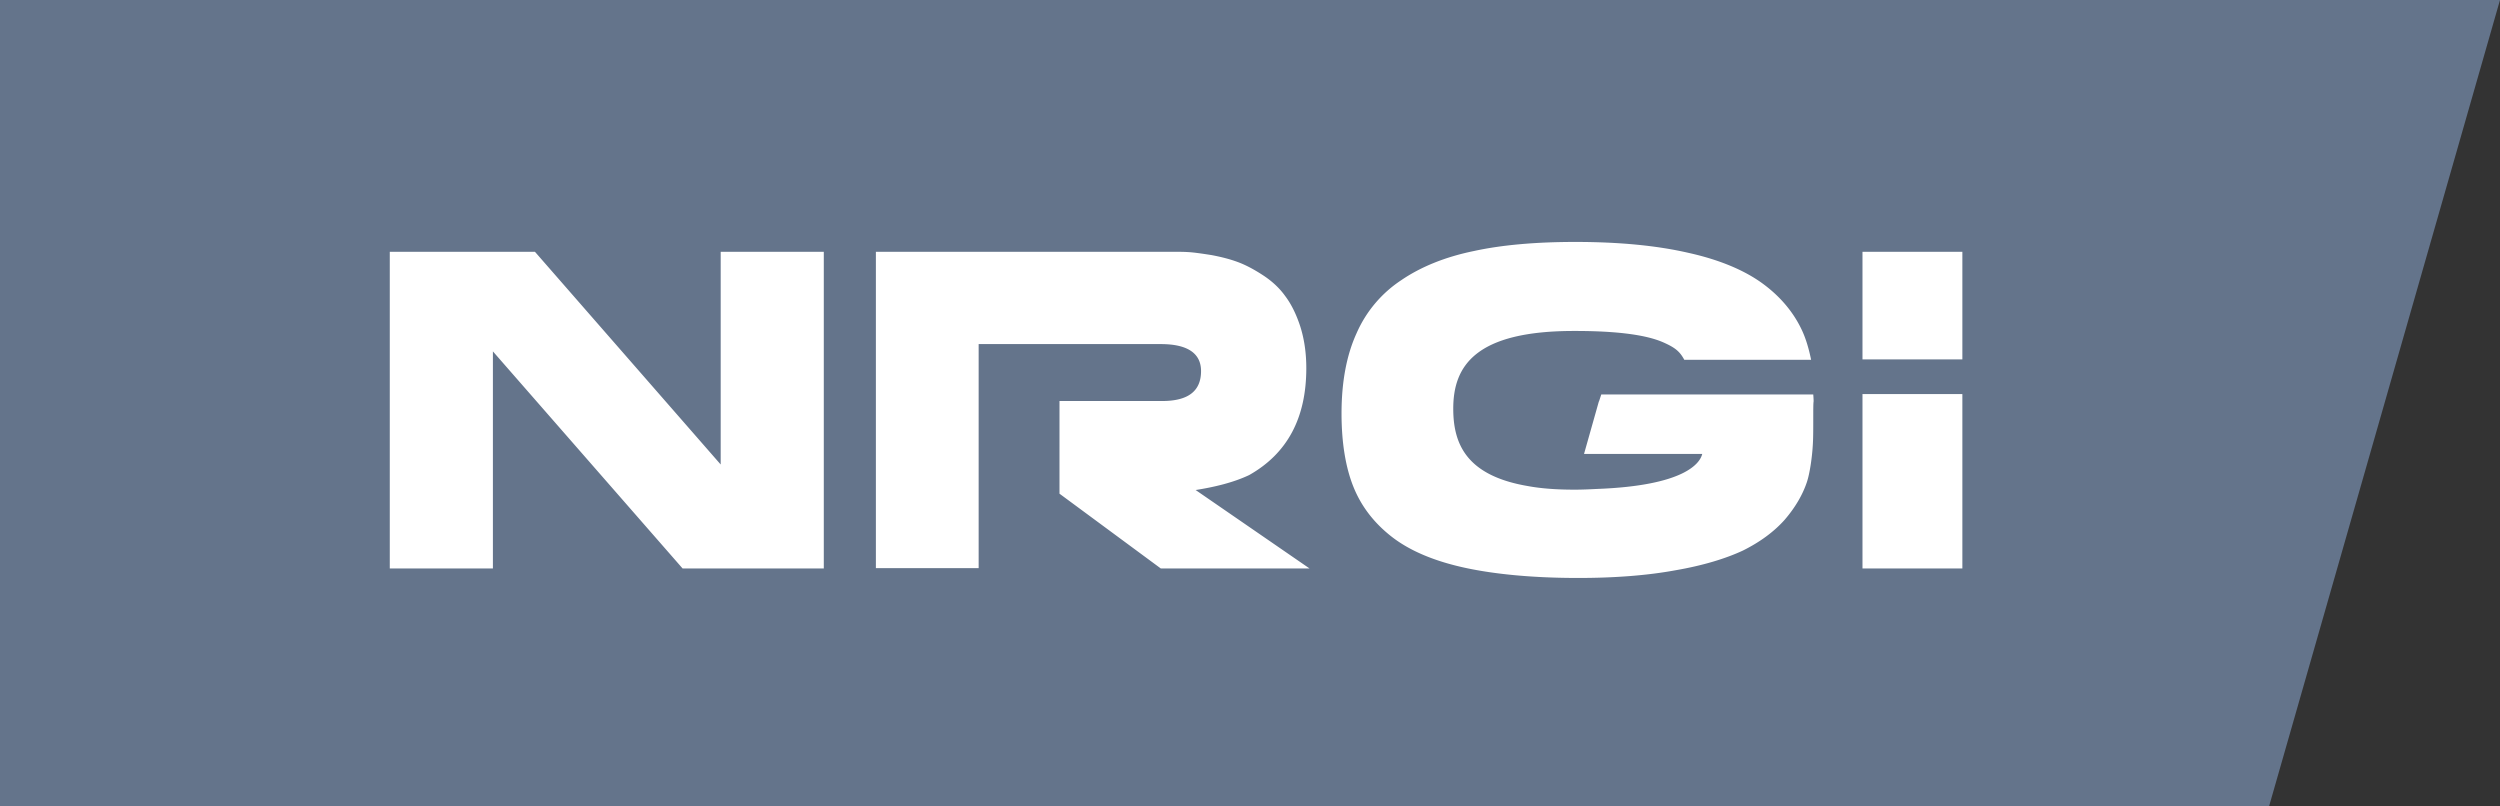
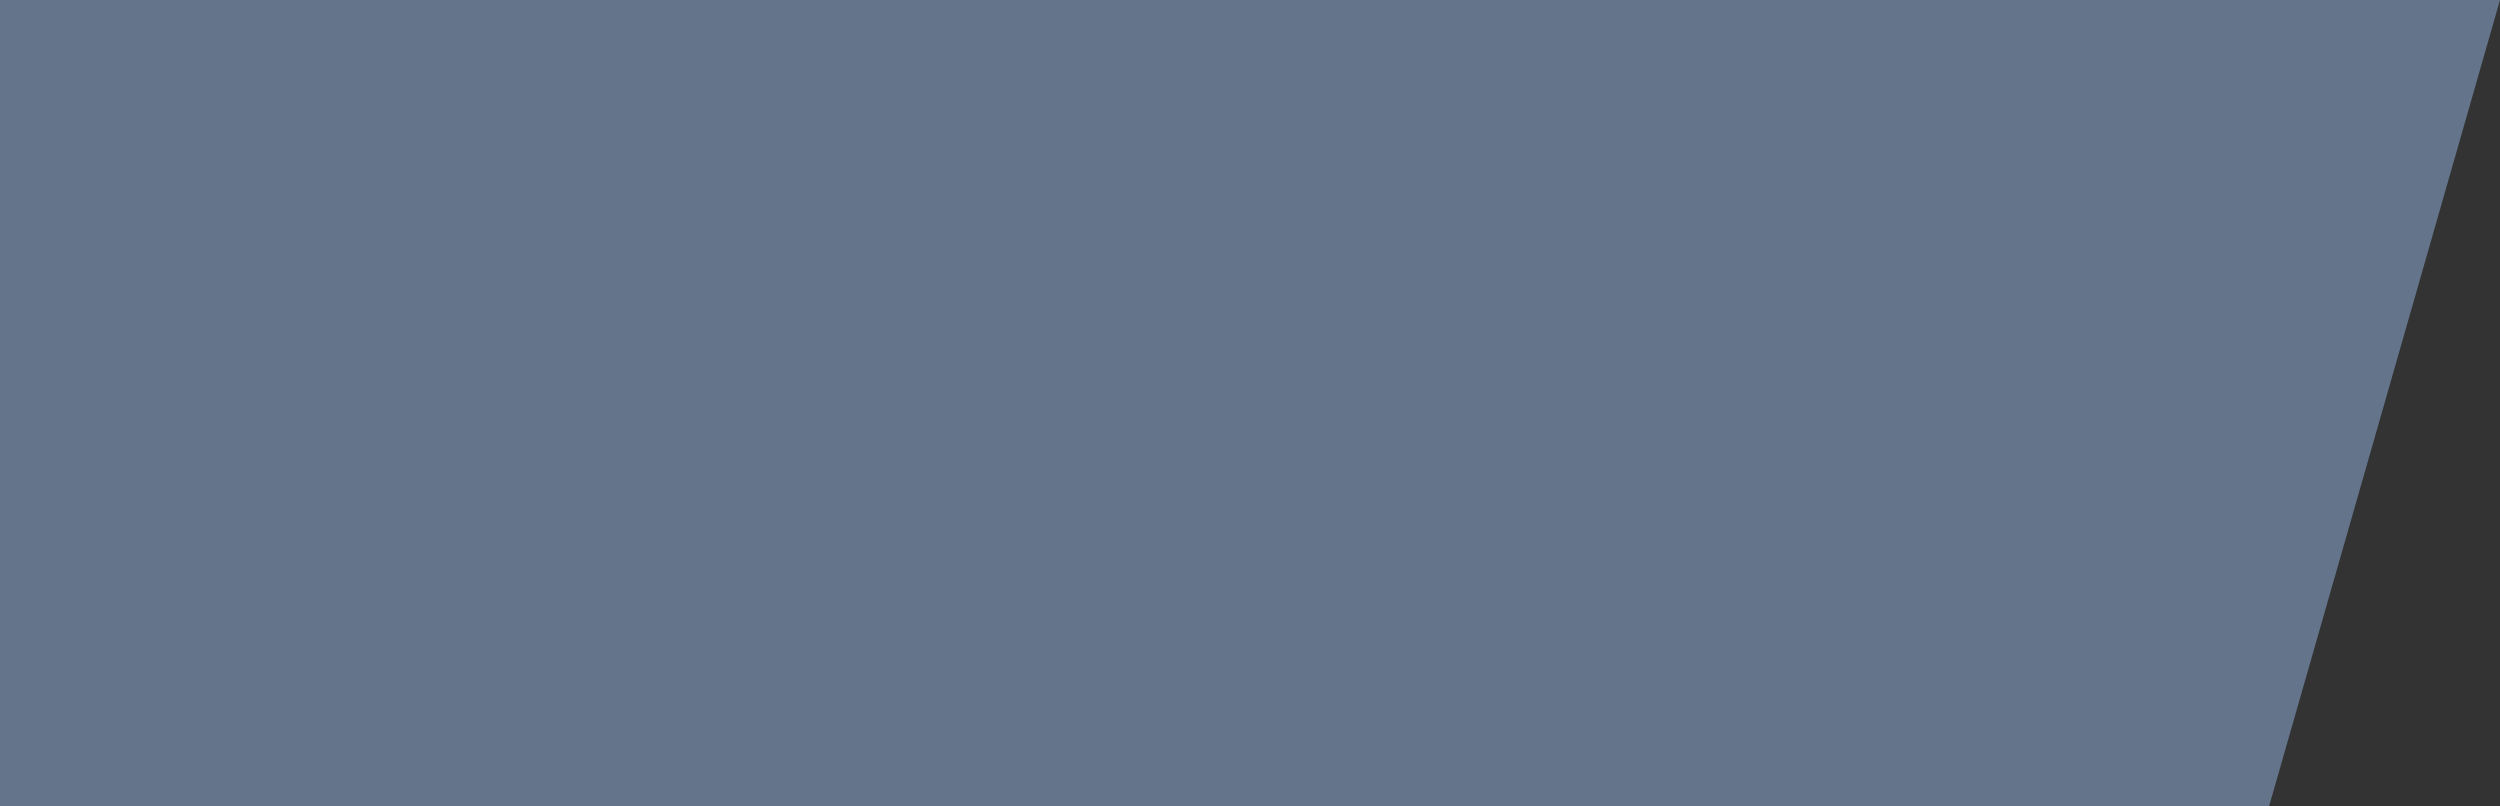
<svg xmlns="http://www.w3.org/2000/svg" xmlns:xlink="http://www.w3.org/1999/xlink" width="310" height="100" viewBox="0 0 310 100">
  <rect x="0" y="0" width="310" height="100" fill="#333333" stroke="none" />
  <defs>
    <path id="a" d="M0 0v100h281.359L310 0z" />
  </defs>
  <g fill="none" fill-rule="evenodd">
    <mask id="b" fill="#fff">
      <use xlink:href="#a" />
    </mask>
    <use fill="#64748b" fill-rule="nonzero" xlink:href="#a" />
-     <path d="M102.151 70.49H84.642L61.12 43.572V70.49H48.333V31.221h17.999l23.033 26.376V31.22h12.786v39.27Zm41.789 0-12.563-9.274V49.725h12.741c3.208 0 4.812-1.222 4.812-3.71 0-2.217-1.693-3.348-4.99-3.348h-22.587v27.778H108.61V31.221h36.755c.712 0 1.425 0 2.093.046.669.045 1.604.18 2.763.362 1.202.226 2.272.497 3.252.86.98.361 2.005.904 3.118 1.628 1.114.724 2.05 1.583 2.763 2.579.757.995 1.38 2.262 1.87 3.755.49 1.538.758 3.257.758 5.202 0 6.198-2.361 10.587-7.084 13.256-2.004.95-4.366 1.493-6.638 1.855l14.123 9.726H143.94Zm80.86-15.517c-.089 1.764-.4 3.8-.757 4.84-.535 1.584-1.47 3.167-2.762 4.66-1.337 1.493-3.074 2.76-5.168 3.8-2.139.996-4.946 1.855-8.376 2.444-3.43.633-7.485.95-12.029.95-5.569 0-10.336-.453-14.078-1.267-3.742-.814-6.772-2.081-9-3.8-2.227-1.72-3.83-3.8-4.81-6.244-.98-2.443-1.47-5.519-1.47-9.093 0-3.89.623-7.238 1.87-9.953a15.137 15.137 0 0 1 5.525-6.56c2.45-1.674 5.48-2.895 8.999-3.619 3.52-.77 7.752-1.131 12.608-1.131 5.435 0 10.113.452 14.033 1.357 3.876.86 6.95 2.172 9.178 3.8 2.227 1.63 3.831 3.574 4.856 5.746.535 1.131.891 2.398 1.158 3.71h-15.726c-.58-1.086-1.203-1.538-2.629-2.172-1.158-.497-3.831-1.402-10.87-1.402-12.474-.046-15.148 4.388-15.148 9.636 0 4.298 1.56 8.279 9.223 9.591 1.692.317 3.653.452 5.836.452.935 0 1.87-.045 2.762-.09 10.915-.407 12.786-3.212 13.053-4.343h-14.657l1.827-6.47.044-.09.268-.814h26.285s.044.542.044.86c-.089.406 0 3.618-.089 5.202Zm18.533 15.517h-12.385V48.865h12.385V70.49Zm0-25.923h-12.385V31.221h12.385v13.346Z" fill="#fff" fill-rule="nonzero" mask="url(#b)" />
  </g>
</svg>